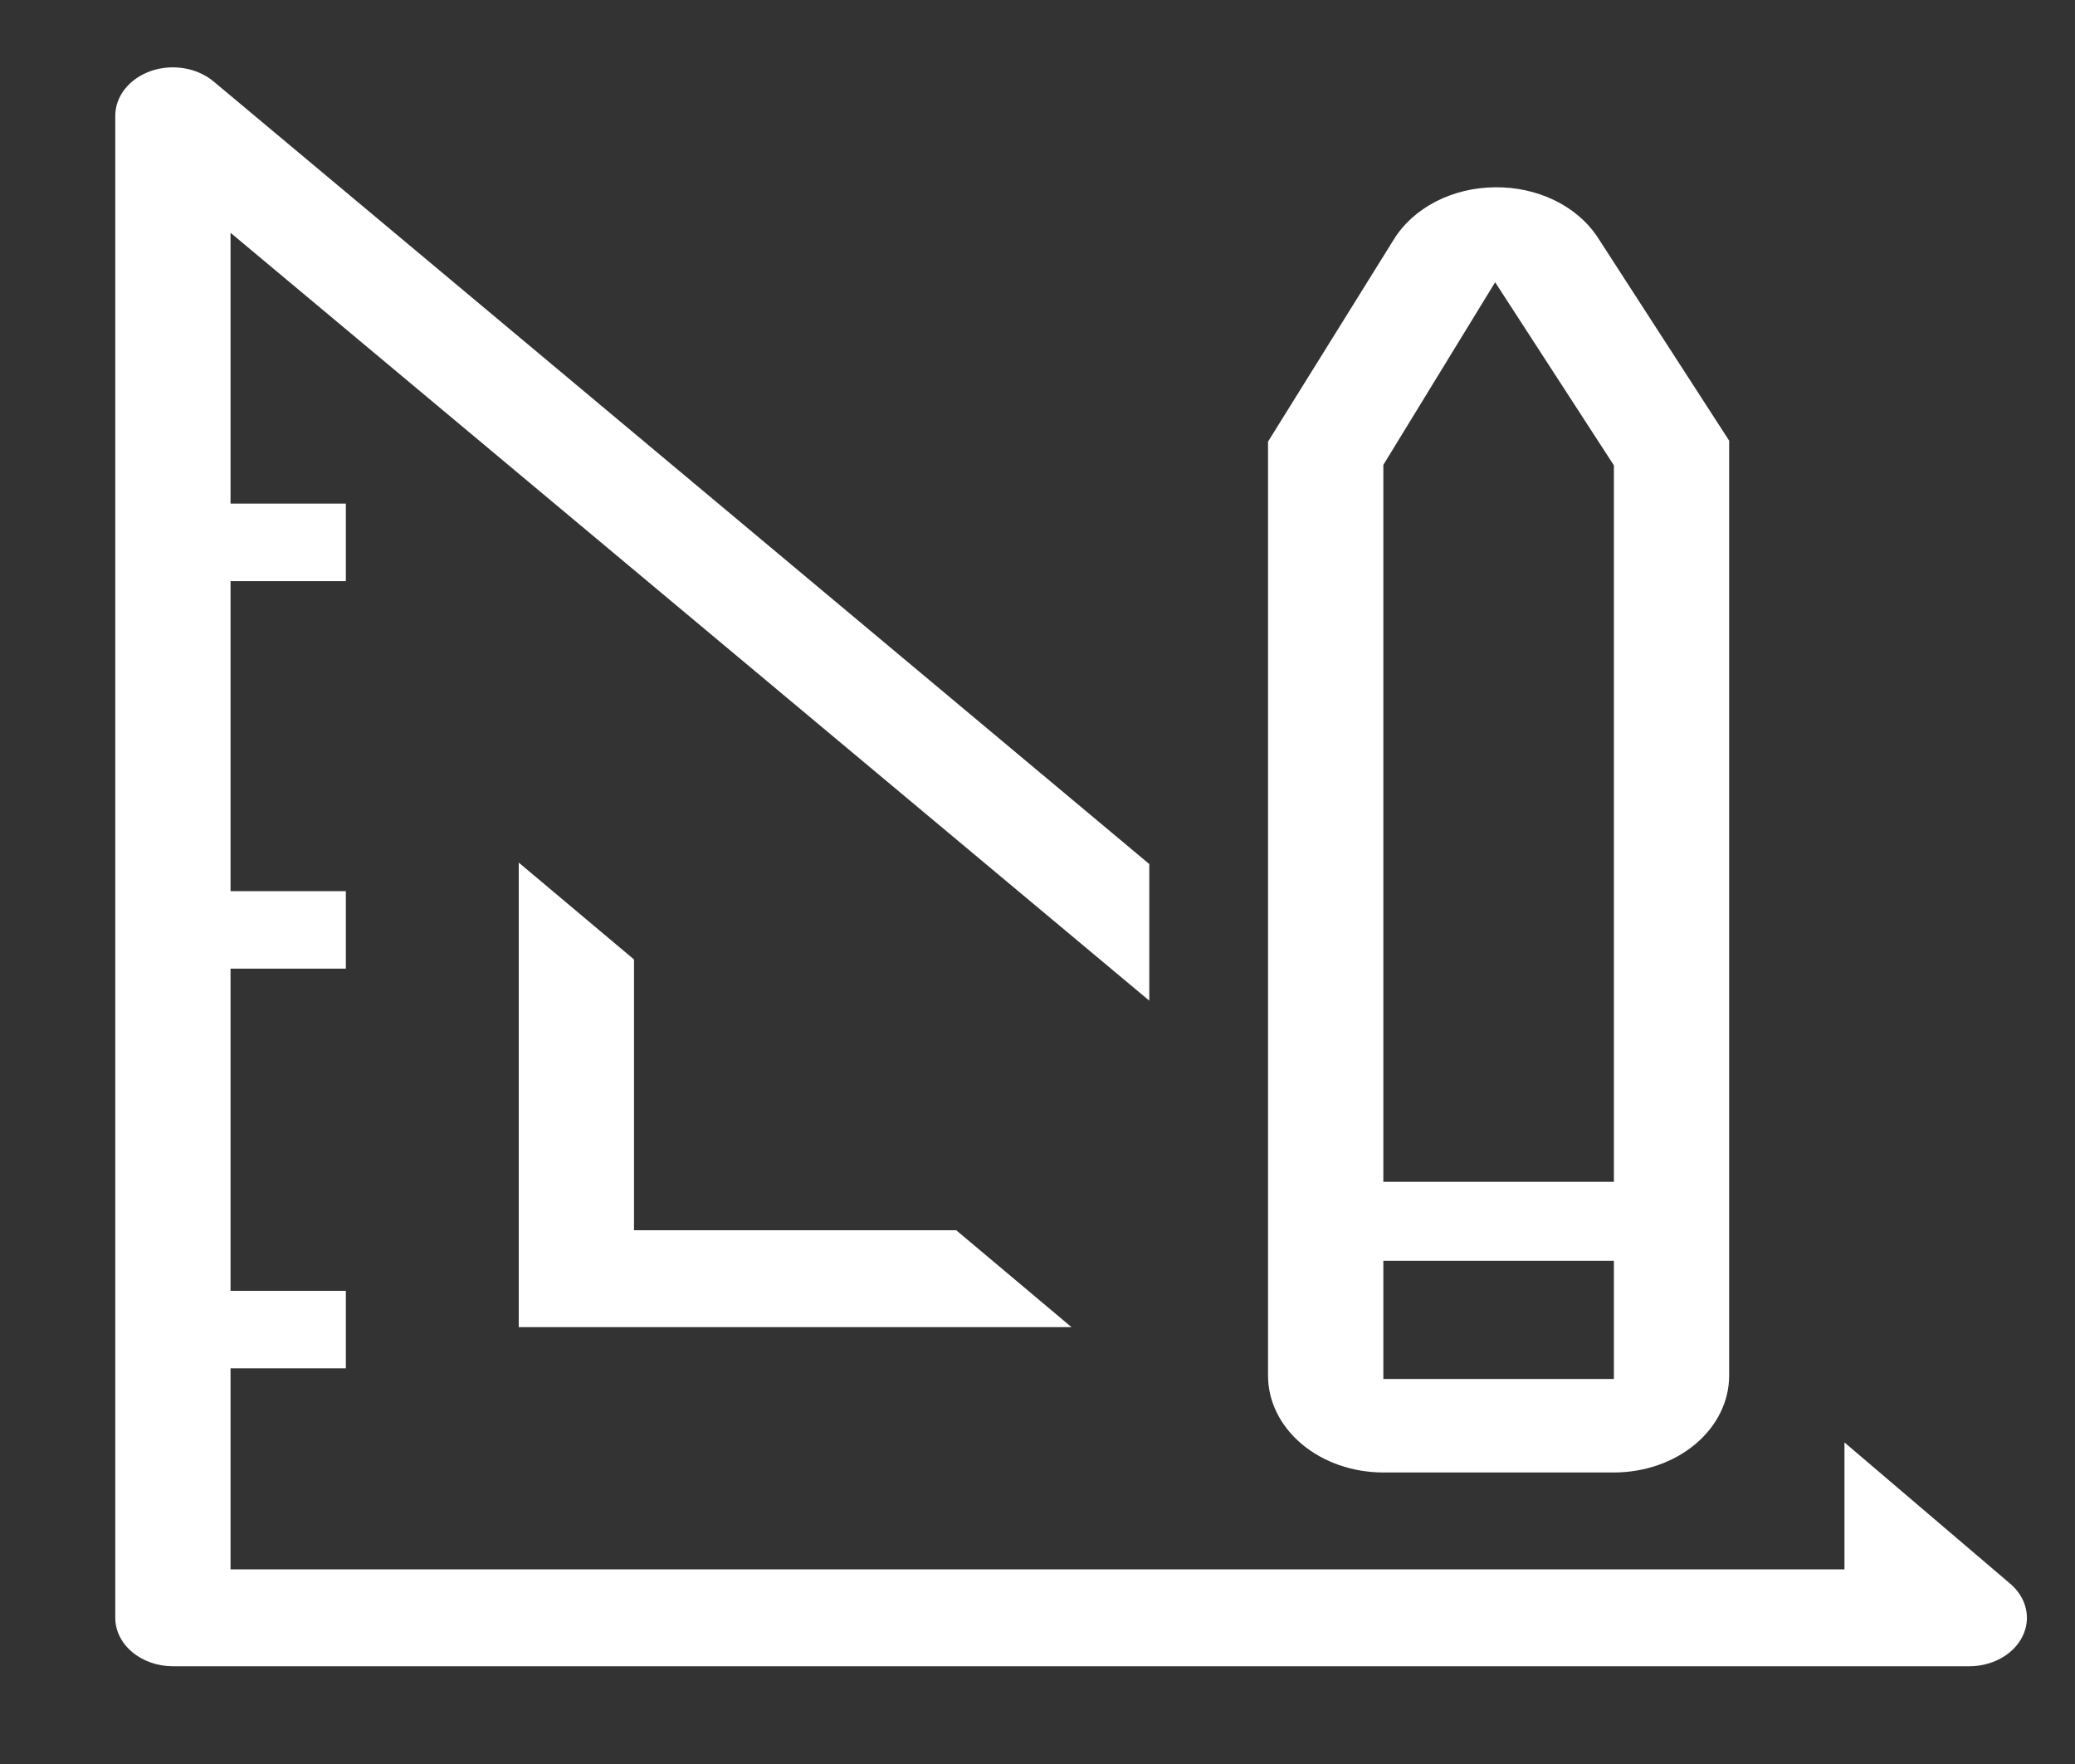
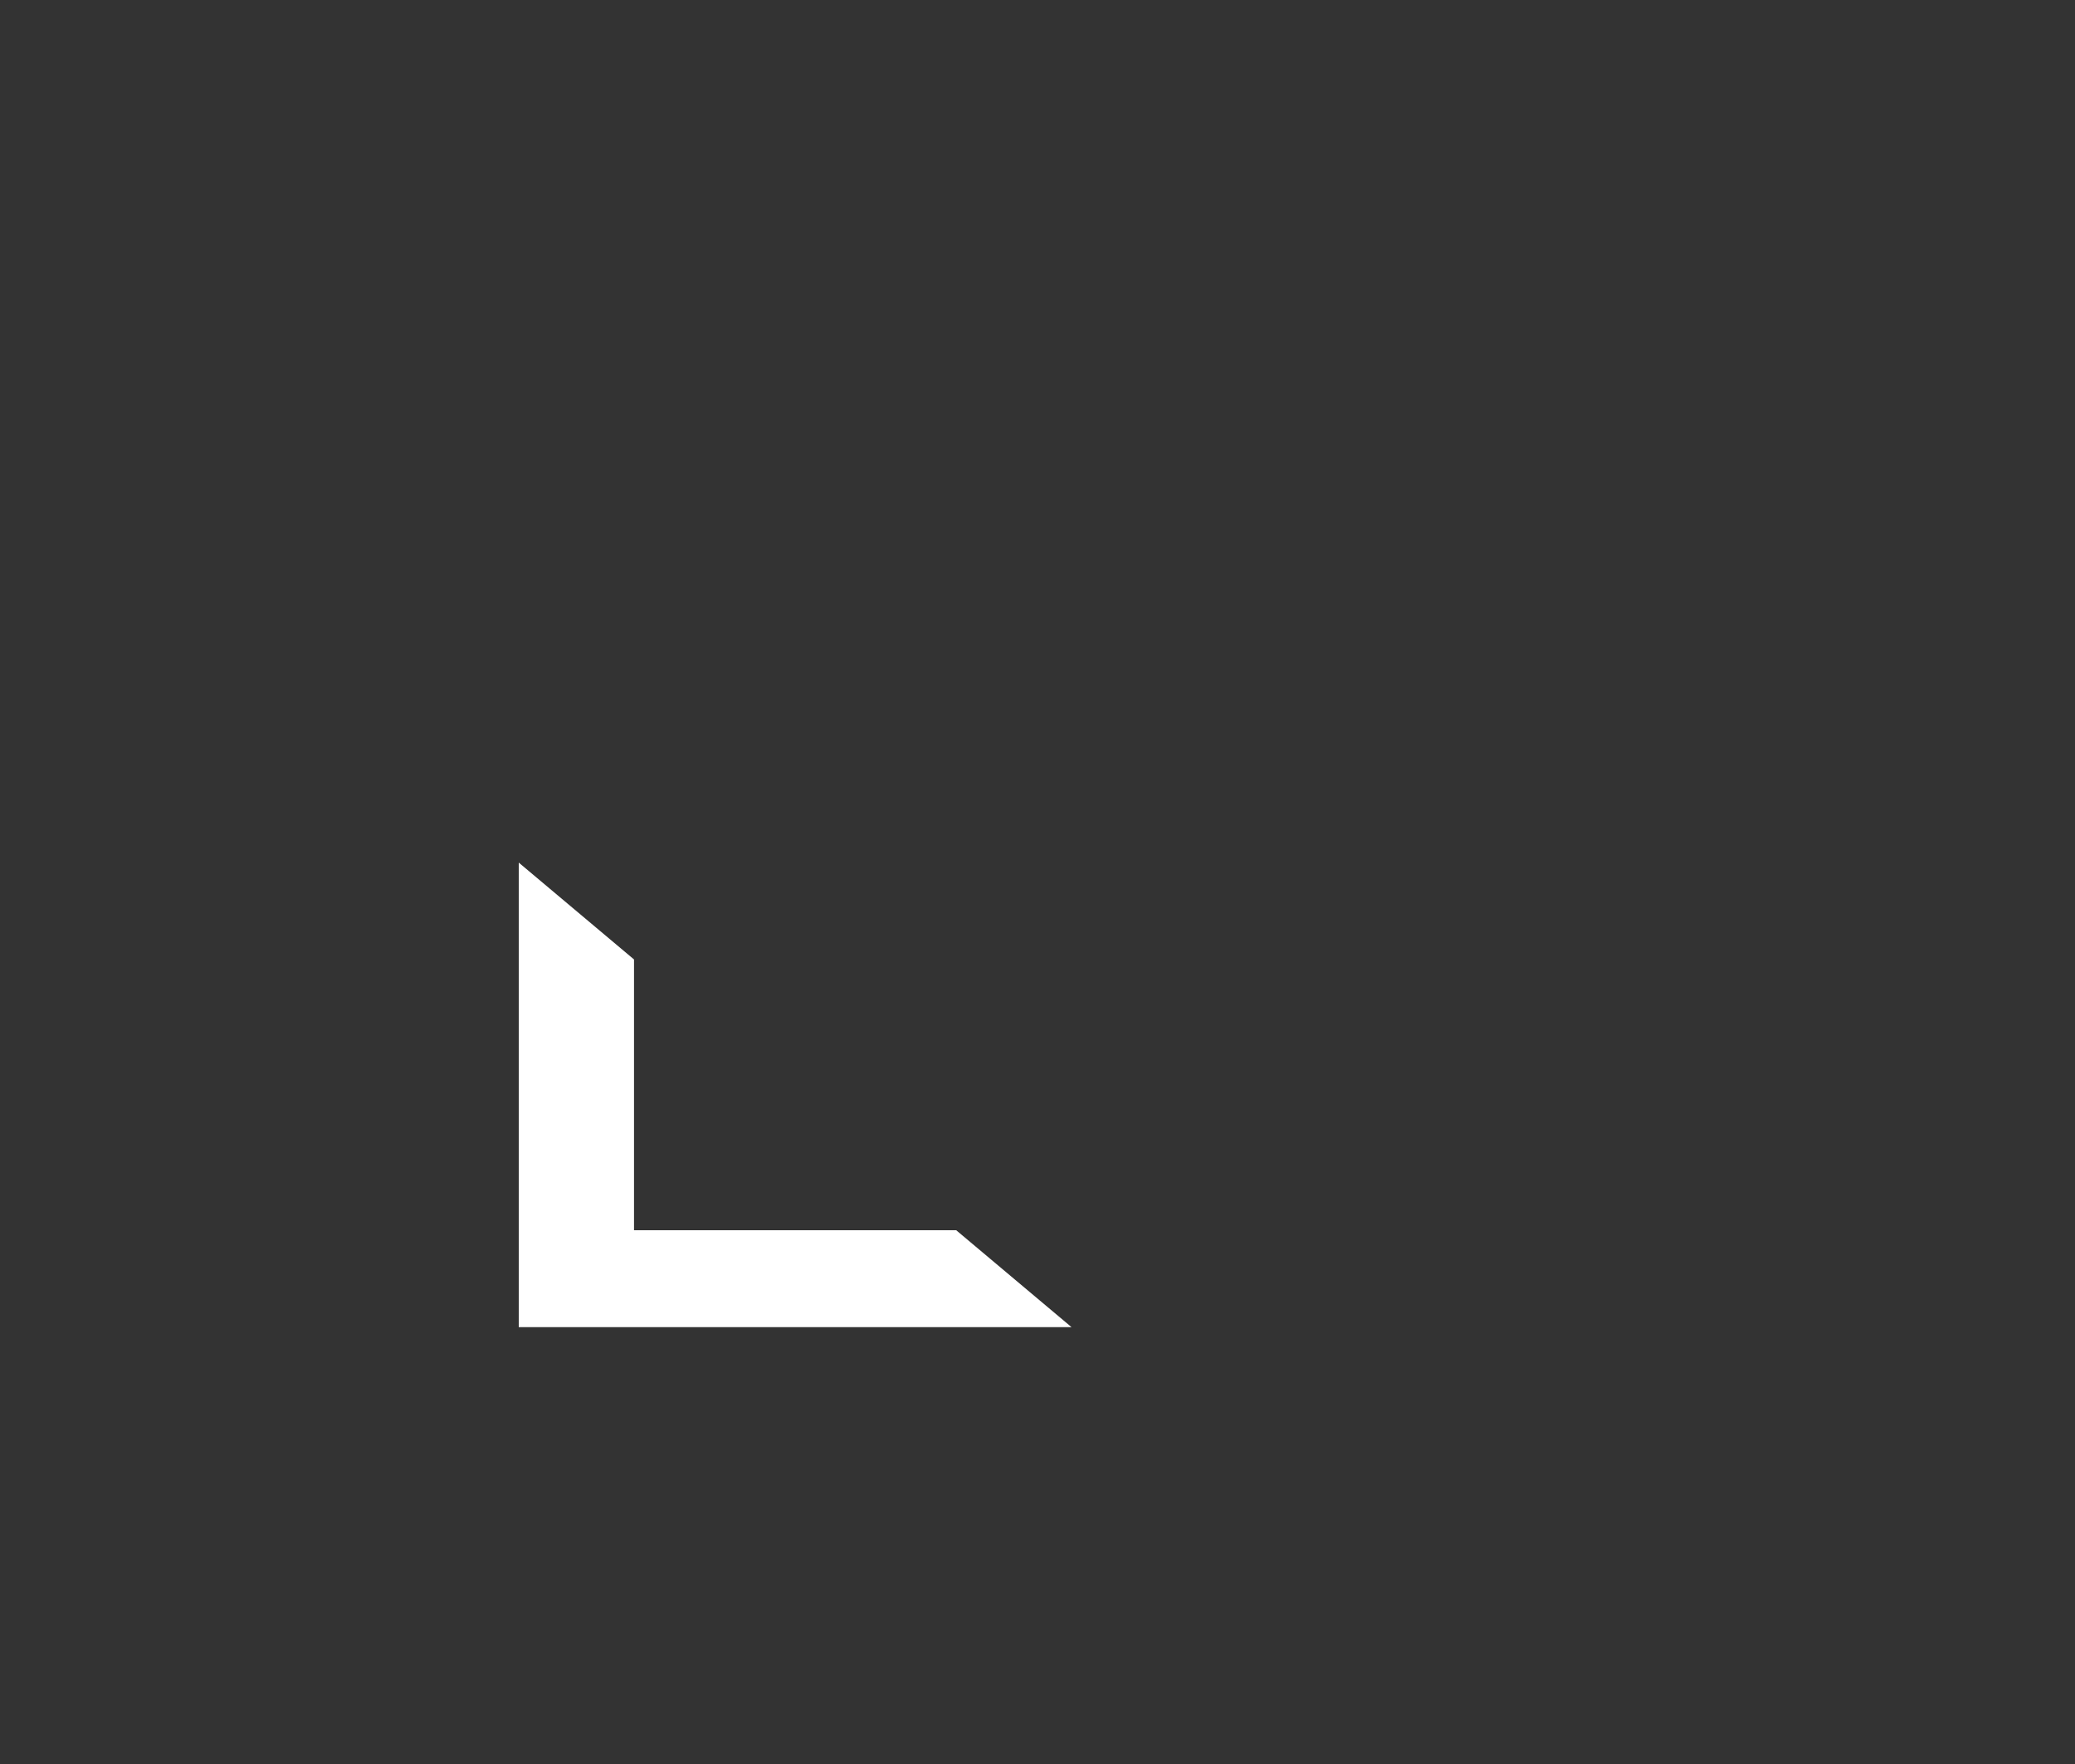
<svg xmlns="http://www.w3.org/2000/svg" width="40" height="34" viewBox="0 0 40 34" fill="none">
  <rect x="0" y="0" width="40" height="34" fill="#333333" stroke="none" />
  <g clip-path="url(#clip0_66_600)">
    <path d="M10 16.626V25.58H20.656L18.433 23.712H12.222V18.493L10 16.626Z" fill="white" />
-     <path d="M38.744 30.519L35.556 27.802V30.248H4.444V26.373H6.667V24.88H4.444V18.67H6.667V17.177H4.444V11.201H6.667V9.707H4.444V4.487L22.155 19.287V16.654L4.122 1.574C3.967 1.443 3.768 1.353 3.552 1.316C3.335 1.28 3.111 1.298 2.907 1.369C2.703 1.441 2.529 1.561 2.407 1.716C2.285 1.87 2.221 2.052 2.222 2.237V31.182C2.222 31.43 2.339 31.667 2.548 31.842C2.756 32.017 3.039 32.116 3.333 32.116H37.956C38.176 32.117 38.392 32.063 38.576 31.96C38.76 31.858 38.904 31.711 38.988 31.54C39.073 31.369 39.095 31.18 39.051 30.998C39.008 30.817 38.901 30.65 38.744 30.519Z" fill="white" />
-     <path d="M26.667 28.381H31.111C31.7 28.381 32.266 28.184 32.682 27.834C33.099 27.484 33.333 27.009 33.333 26.514V8.493L30.778 4.543C30.58 4.256 30.295 4.017 29.951 3.853C29.607 3.689 29.217 3.605 28.822 3.61C28.418 3.612 28.022 3.708 27.677 3.885C27.333 4.063 27.052 4.316 26.867 4.618L24.444 8.512V26.514C24.444 27.009 24.678 27.484 25.095 27.834C25.512 28.184 26.077 28.381 26.667 28.381ZM26.667 8.96L28.822 5.44L31.111 8.969V22.779H26.667V8.96ZM26.667 24.301H31.111V26.579H26.667V24.301Z" fill="white" />
  </g>
  <defs>
    <clipPath id="clip0_66_600">
      <rect width="40" height="33.613" fill="white" transform="translate(0 0.37)" />
    </clipPath>
  </defs>
</svg>